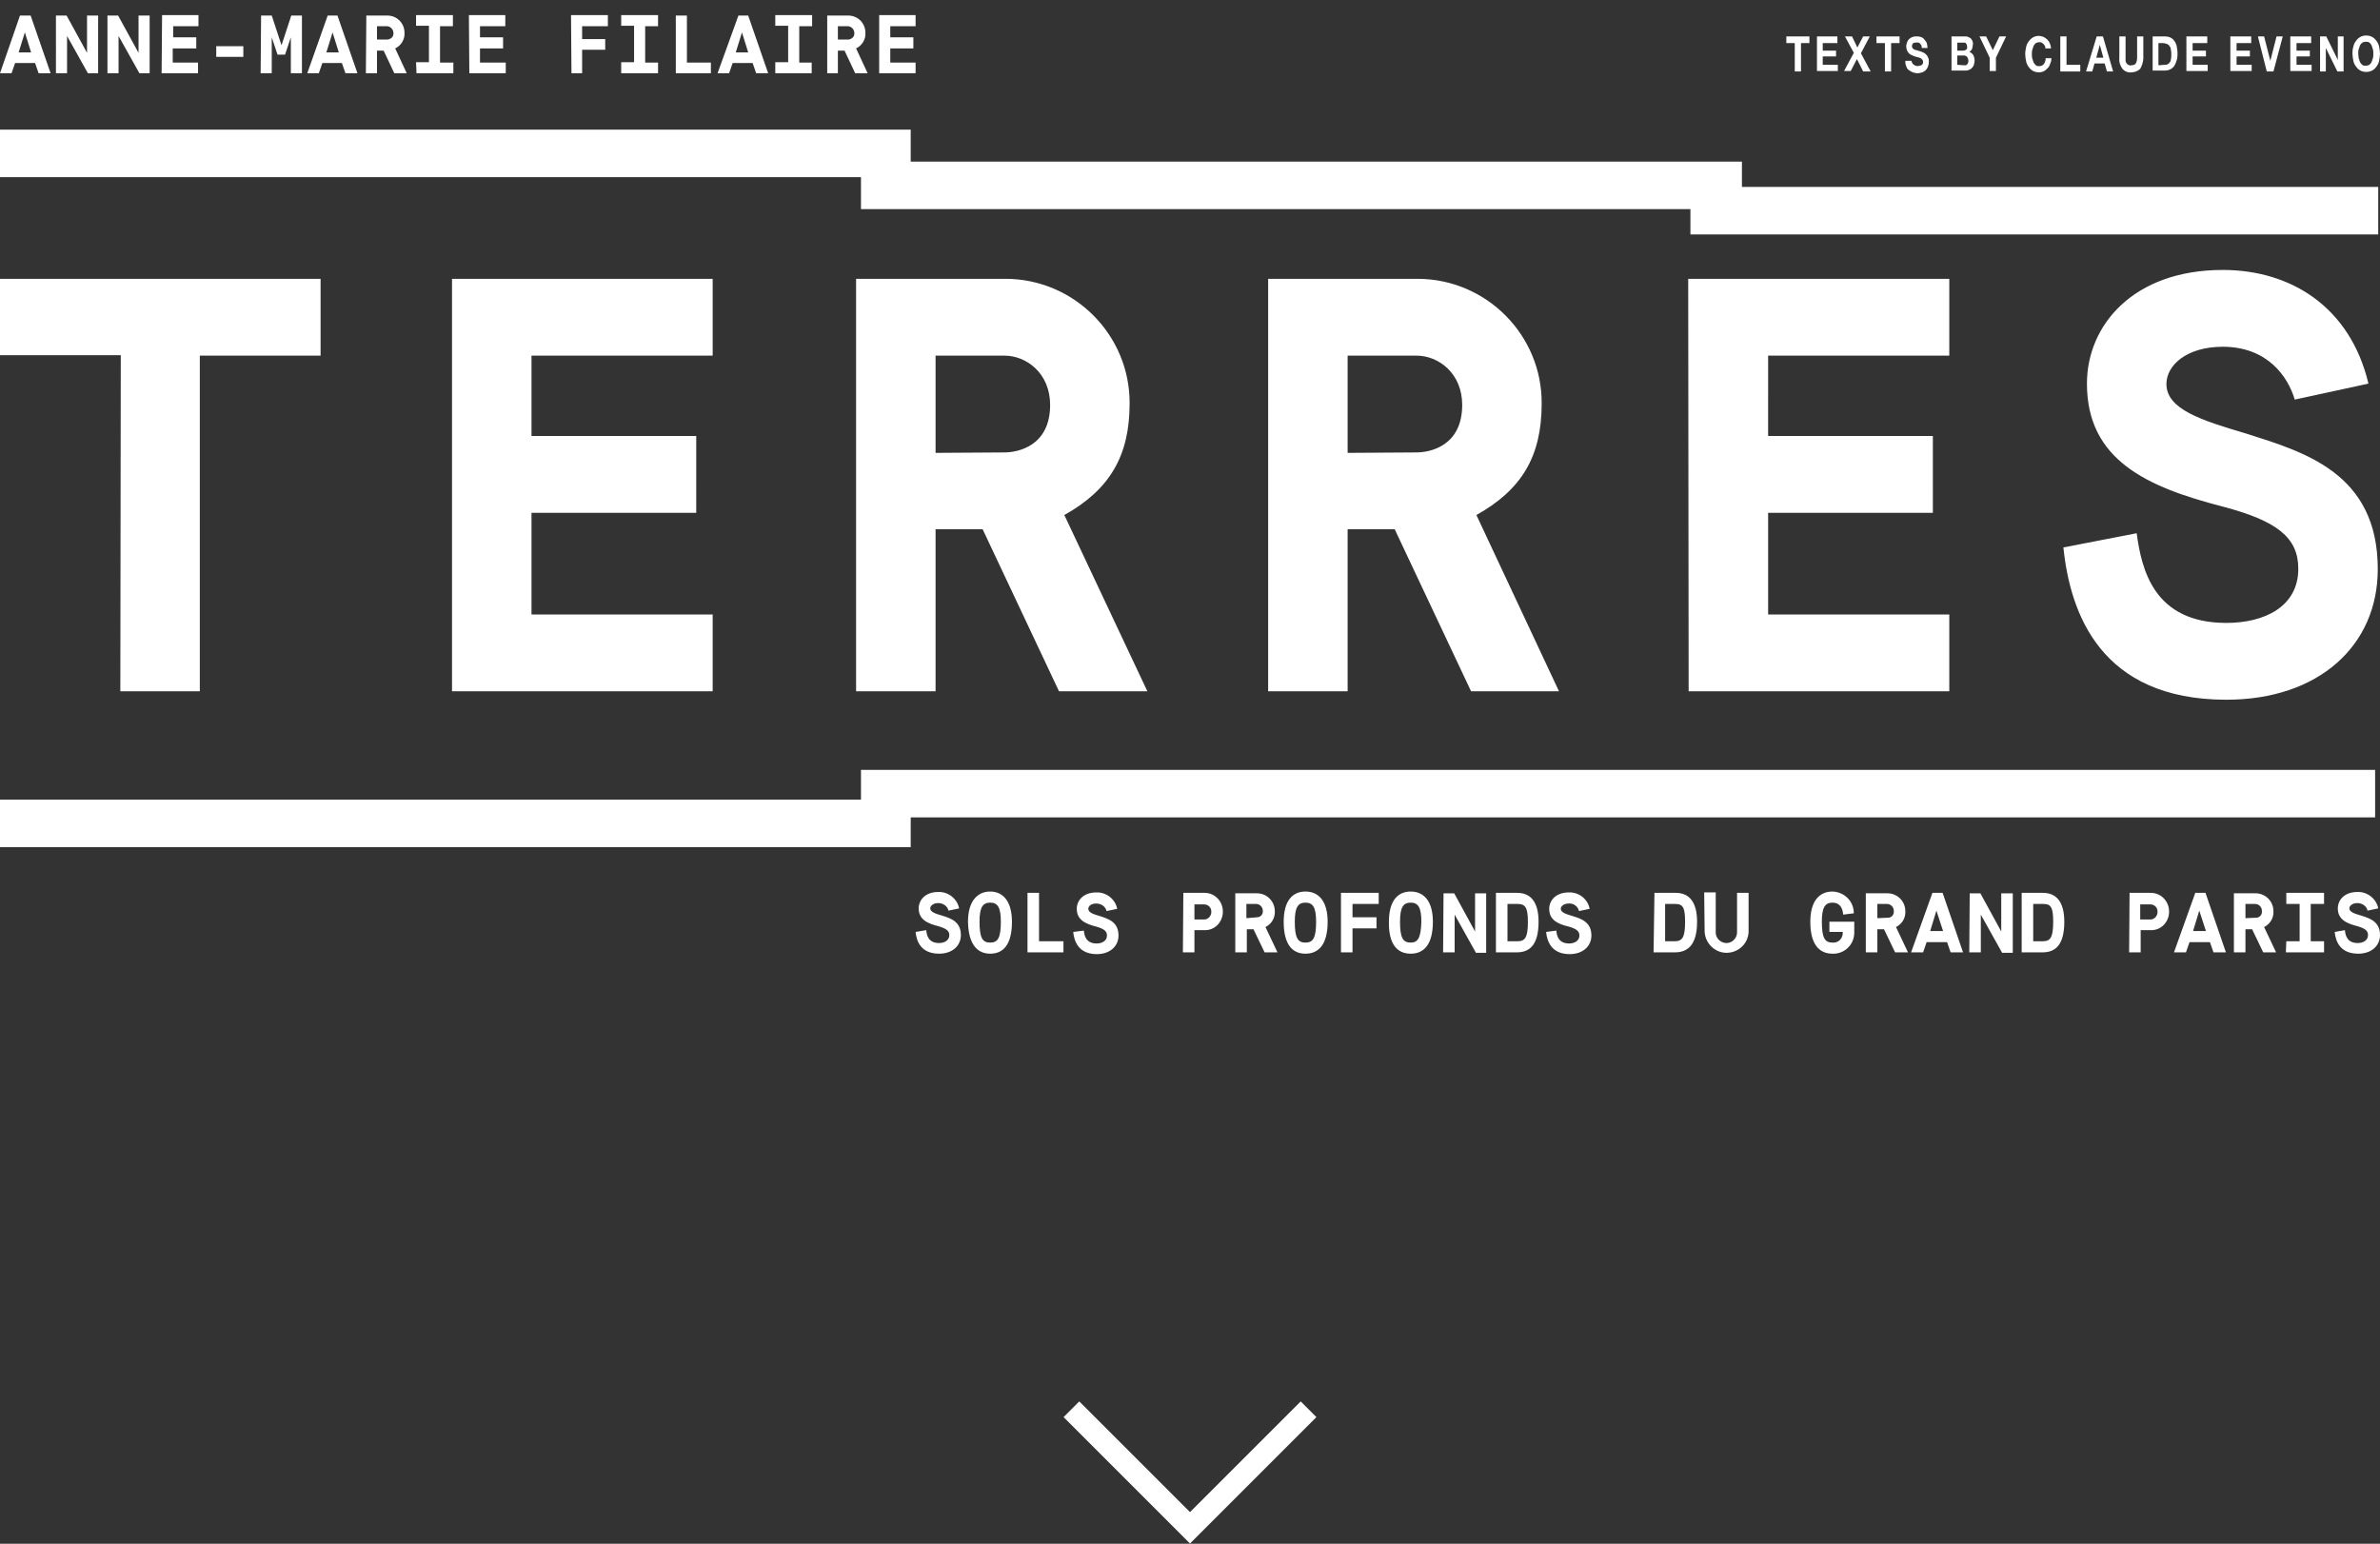
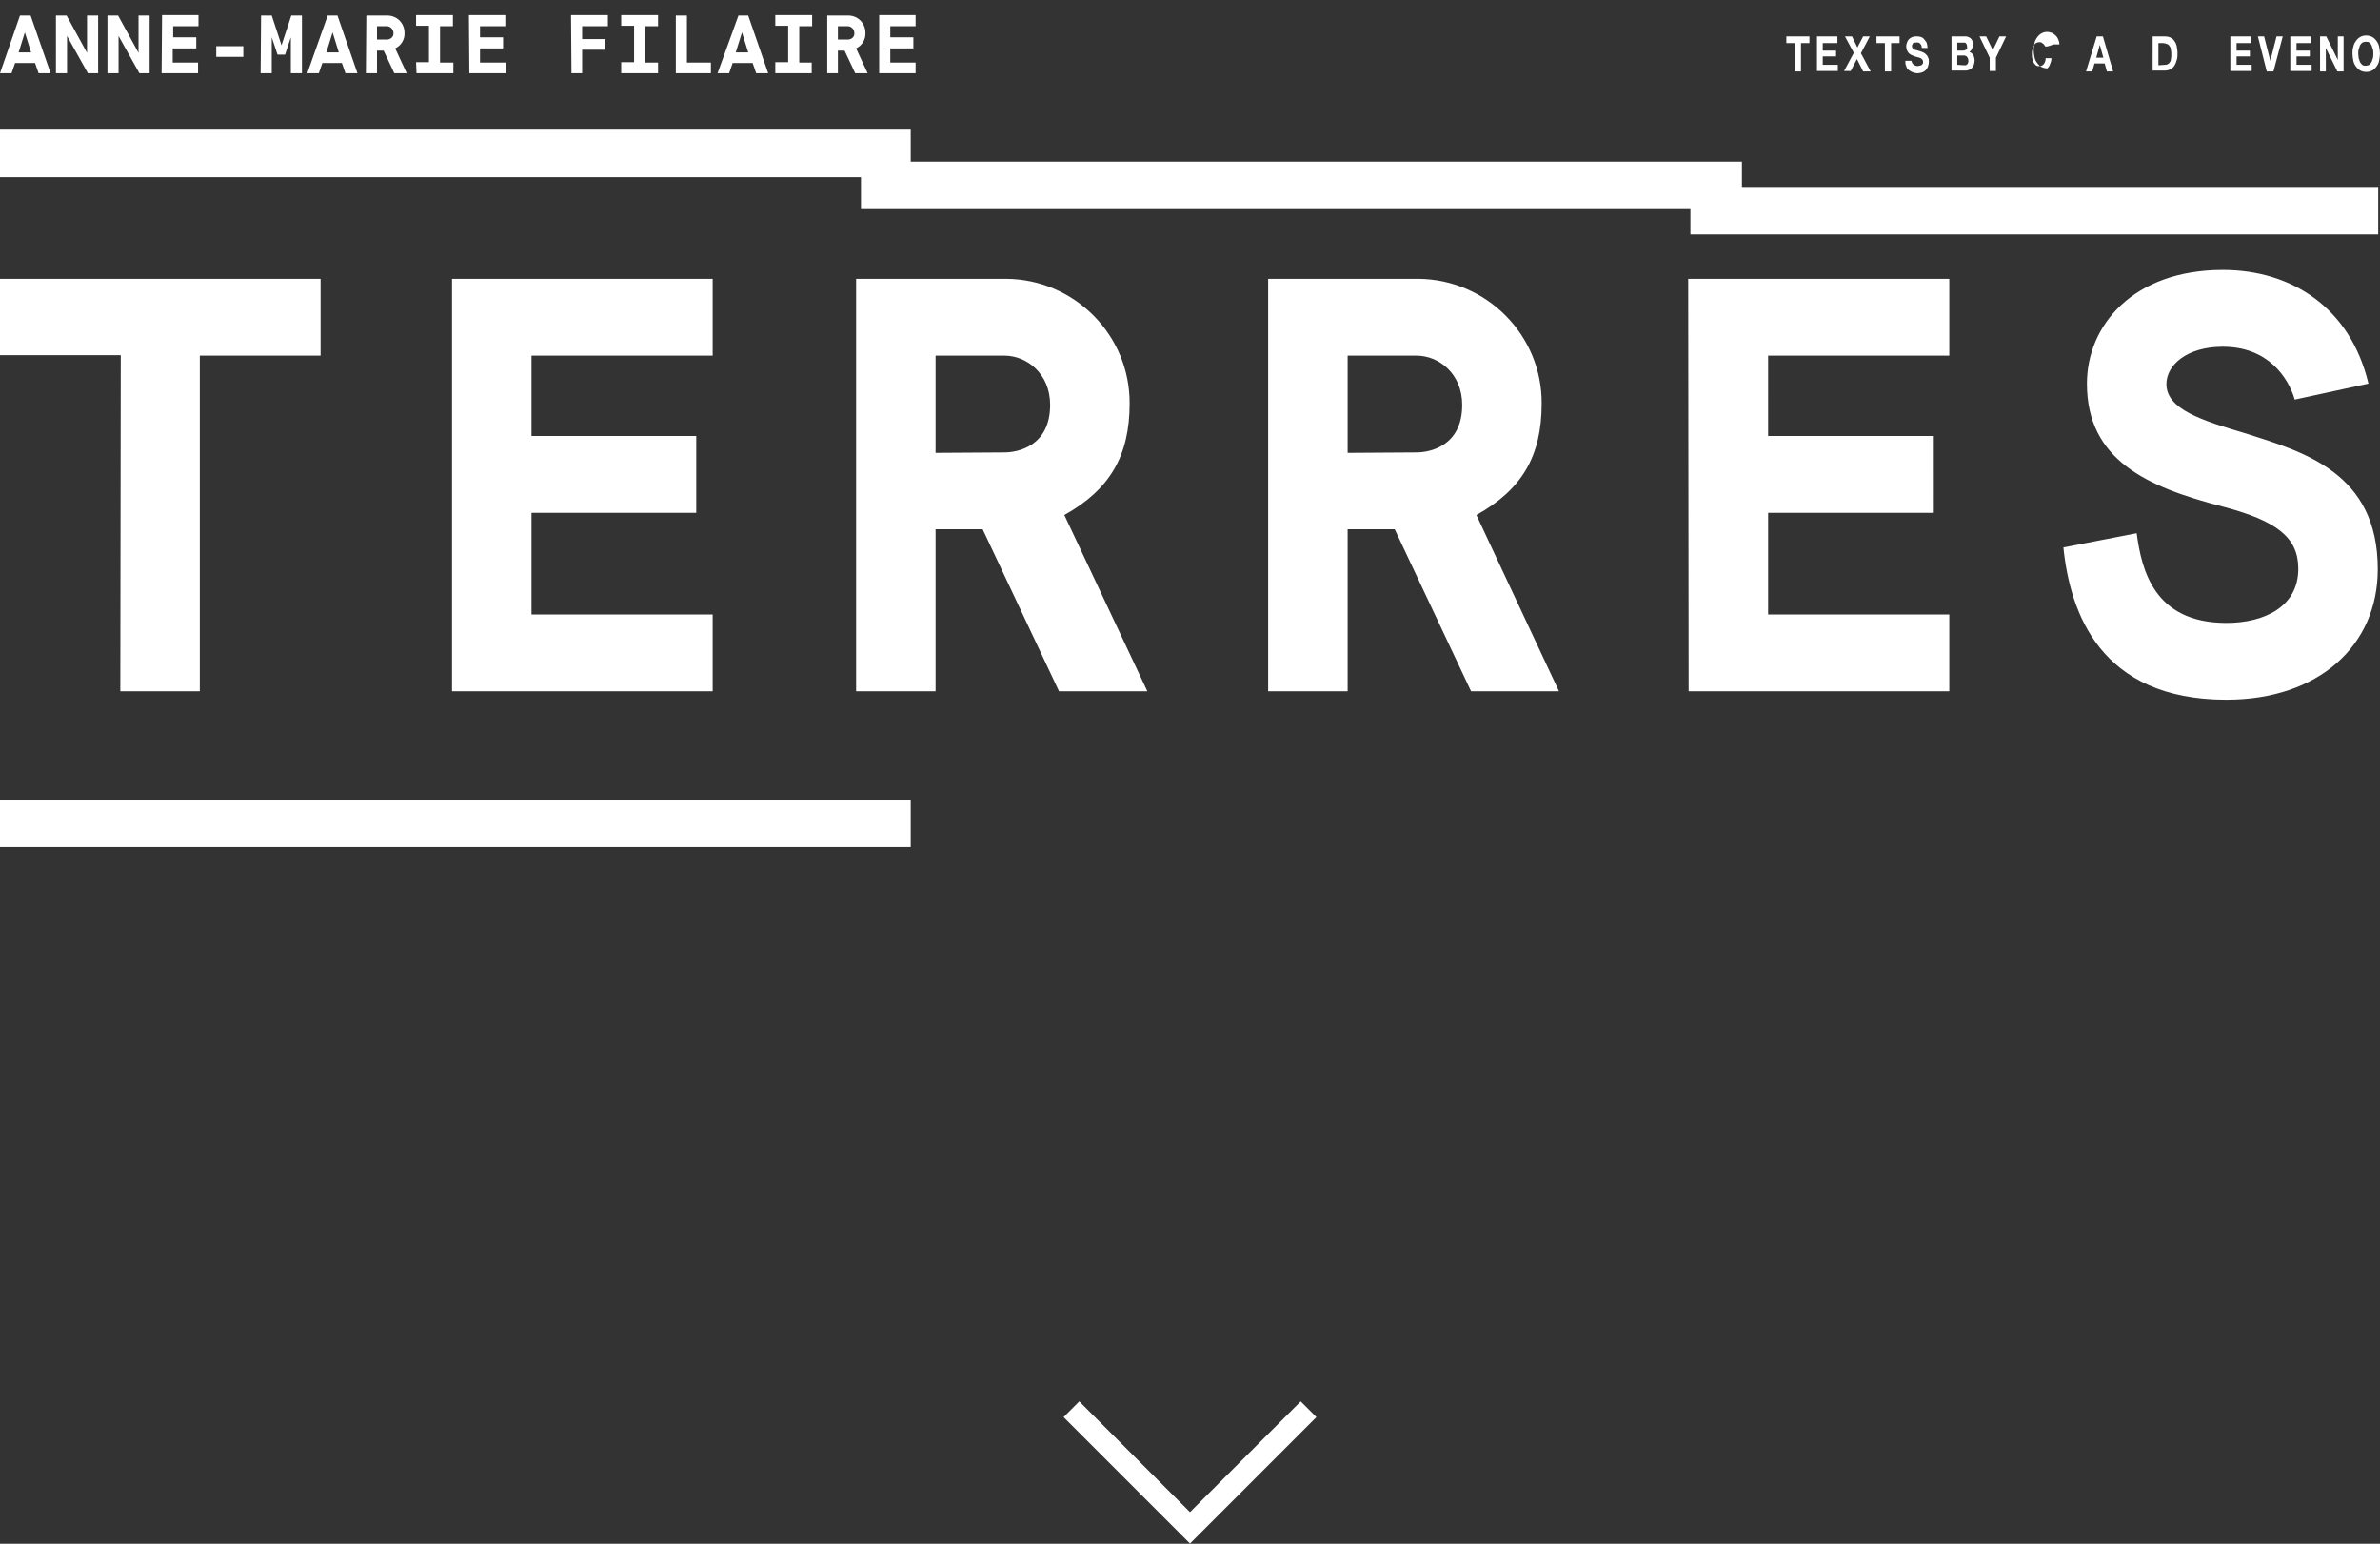
<svg xmlns="http://www.w3.org/2000/svg" version="1.1" id="Calque_1" x="0px" y="0px" viewBox="0 0 536 347.7" style="enable-background:new 0 0 536 347.7;" xml:space="preserve">
  <rect x="0" y="0" width="536" height="347.7" fill="#333333" stroke="none" />
  <style type="text/css">
	.st0{fill:none;stroke:#FFFFFF;stroke-width:5;}
	.st1{fill:#FFFFFF;}
</style>
  <g id="Groupe_9" transform="translate(-415 -348.99)">
    <path id="Tracé_7" class="st0" d="M656.3,666.4l26.7,26.7l26.7-26.7" />
  </g>
  <g id="a4223362-8d53-46c2-9a31-b7462374ae82">
    <g id="ab489e10-b32e-4ef9-b360-a766db2e07c3">
      <g id="a4ca294e-3c9e-4b3f-bbad-3f8409a8c9c8">
        <path id="bcf76838-4767-4eef-9367-3125747dacb4" class="st1" d="M198,16.5h8.2v-2.4h-5.7v-3.2h5.2V8.4h-5.2V5.9h5.7V3.4h-8.2     L198,16.5z M188.7,8.9V5.9h2.2c0.8,0,1.5,0.7,1.5,1.5v0c0.1,0.8-0.5,1.4-1.3,1.5L188.7,8.9L188.7,8.9z M186.2,16.5h2.5v-5.1h1.5     l2.4,5.1h2.8l-2.6-5.6c1.3-0.6,2.2-2,2.1-3.5c0-2.2-1.7-3.9-3.9-3.9c0,0,0,0,0,0h-4.7V16.5z M174.5,16.5h8.3v-2.4H180V5.9h2.9     V3.4h-8.3v2.4h2.9v8.2h-2.9V16.5z M165.7,11.8l1.4-4.5l1.4,4.5H165.7z M161.6,16.5h2.6l0.8-2.3h4.5l0.8,2.3h2.7l-4.5-13h-2.2     L161.6,16.5z M152.2,16.5h7.9v-2.4h-5.4V3.5h-2.5L152.2,16.5z M139.9,16.5h8.3v-2.4h-2.9V5.9h2.9V3.4h-8.3v2.4h2.9v8.2h-2.9V16.5     z M128.7,16.5h2.4v-5.3h5.2V8.8h-5.2V5.9h5.8V3.4h-8.3L128.7,16.5z M105.7,16.5h8.2v-2.4h-5.8v-3.2h5.2V8.4h-5.2V5.9h5.7V3.4     h-8.2L105.7,16.5z M93.8,16.5h8.3v-2.4h-3V5.9h2.9V3.4h-8.3v2.4h2.9v8.2h-2.9L93.8,16.5z M84.9,8.9V5.9h2.2     c0.8,0,1.5,0.7,1.5,1.5c0,0,0,0,0,0c0.1,0.8-0.5,1.4-1.3,1.5c0,0,0,0,0,0L84.9,8.9L84.9,8.9z M82.4,16.5h2.5v-5.1h1.5l2.4,5.1     h2.8L89,10.9c1.3-0.6,2.2-2,2.1-3.5c0-2.2-1.7-3.9-3.9-3.9c0,0,0,0,0,0h-4.7L82.4,16.5z M73.5,11.8l1.4-4.5l1.4,4.5H73.5z      M69.2,16.5h2.6l0.8-2.3H77l0.8,2.3h2.7l-4.5-13h-2.2L69.2,16.5z M58.7,16.5h2.5V8.4l1.3,3.9h1.7l1.3-3.9v8.1H68v-13h-2.4     l-2.2,6.7l-2.2-6.7h-2.4L58.7,16.5z M48.7,12.8h6.1v-2.4h-6.1V12.8z M36.4,16.5h8.2v-2.4h-5.7v-3.2h5.3V8.4H39V5.9h5.7V3.4h-8.2     L36.4,16.5z M24.2,16.5h2.5V8.1l4.7,8.4h2.3v-13h-2.5v8.4l-4.6-8.4h-2.4L24.2,16.5z M12.6,16.5h2.5V8.1l4.7,8.4h2.3v-13h-2.5v8.4     L15,3.5h-2.4L12.6,16.5z M4.2,11.8l1.4-4.5L7,11.8H4.2z M0,16.5h2.6l0.8-2.3h4.5l0.8,2.3h2.7l-4.5-13H4.5L0,16.5z" />
-         <path id="bb58b85e-896a-4301-aeb6-98d5a5578901" class="st1" d="M525.8,209.9c0.2,2.1,1.2,4.9,5.3,4.9c3,0,4.9-1.8,4.9-4.2     c0-3.1-2.4-3.8-4.3-4.4c-1.4-0.4-2.6-0.8-2.6-1.6c0-0.6,0.7-1.2,1.8-1.2c1.1,0,2.1,0.7,2.3,1.7l2.4-0.5c-0.4-2.2-2.5-3.8-4.7-3.7     c-2.9,0-4.4,1.8-4.4,3.7c0,2.5,2,3.4,4.4,4c1.7,0.5,2.4,1,2.4,2c0,1.2-1.1,1.8-2.3,1.8c-2.4,0-2.8-1.7-2.9-2.9L525.8,209.9z      M514.8,214.5h8.6V212h-3v-8.4h3v-2.5h-8.5v2.5h3v8.4h-3L514.8,214.5z M505.7,206.8v-3.2h2.2c0.8,0,1.5,0.7,1.5,1.5c0,0,0,0,0,0     v0.1c0.1,0.8-0.5,1.5-1.3,1.5L505.7,206.8L505.7,206.8z M503.1,214.5h2.6v-5.2h1.5l2.5,5.2h2.9l-2.7-5.7c1.4-0.7,2.2-2.1,2.1-3.6     c0-2.2-1.8-4-4-4h-4.9V214.5z M493.9,209.7l1.4-4.6l1.5,4.6H493.9z M489.6,214.5h2.7l0.8-2.3h4.6l0.8,2.3h2.8l-4.6-13.4h-2.3     L489.6,214.5z M482,207.1v-3.4h2.3c0.9,0,1.6,0.7,1.6,1.6v0c0,0,0,0.1,0,0.1c0,0.9-0.7,1.7-1.6,1.7c0,0,0,0,0,0L482,207.1     L482,207.1z M479.5,214.5h2.6v-5h2.2c2.3,0.1,4.1-1.7,4.2-4c0,0,0,0,0,0v-0.2c0-2.3-1.8-4.2-4.1-4.2c0,0,0,0,0,0h-4.8     L479.5,214.5z M455.3,214.5h4.7c3,0,4.9-1.8,4.9-6.9c0-4.6-1.9-6.5-4.8-6.5h-4.8V214.5z M457.9,212v-8.4h2.3c1.7,0,2.2,0.8,2.2,4     c0,3.7-0.7,4.4-2.4,4.4L457.9,212z M443.5,214.5h2.6V206l4.8,8.6h2.4v-13.4h-2.6v8.6l-4.7-8.6h-2.4L443.5,214.5z M434.7,209.7     l1.4-4.6l1.5,4.6L434.7,209.7z M430.4,214.5h2.7l0.8-2.3h4.6l0.8,2.3h2.8l-4.6-13.4h-2.3L430.4,214.5z M422.8,206.8v-3.2h2.2     c0.8,0,1.5,0.7,1.5,1.5c0,0,0,0,0,0v0.1c0.1,0.8-0.5,1.5-1.3,1.5c0,0,0,0,0,0L422.8,206.8L422.8,206.8z M420.2,214.5h2.6v-5.2     h1.5l2.5,5.2h2.9l-2.7-5.7c1.4-0.7,2.2-2.1,2.1-3.6c0-2.2-1.8-4-4-4h-4.9V214.5z M412,209.9h3c0.1,1.2-0.7,2.3-1.9,2.4     c0,0,0,0,0,0c-0.1,0-0.3,0-0.4,0c-1.7,0-2.4-1-2.4-4.7c0-3.2,0.7-4.3,2.4-4.3s2.3,1.3,2.4,2.7l2.4-0.3c0-2.7-2.1-4.8-4.8-4.9     c-3,0-5,2.2-5,6.8c0,5.1,2,7.2,5,7.2c2.6,0.1,4.8-1.9,4.9-4.6c0,0,0,0,0,0c0-0.1,0-0.3,0-0.4v-2.2H412L412,209.9z M383.9,209.8     c0.1,2.7,2.4,4.9,5.1,4.8c2.6-0.1,4.7-2.1,4.8-4.7v-8.8h-2.6v8.7c0.1,1.3-0.9,2.5-2.2,2.6c-1.3,0.1-2.5-0.9-2.6-2.2     c0-0.1,0-0.2,0-0.3v-8.9h-2.6L383.9,209.8z M372.4,214.5h4.8c3,0,5-1.8,5-6.9c0-4.6-1.9-6.5-4.8-6.5h-4.8L372.4,214.5z M375,212     v-8.4h2.3c1.7,0,2.2,0.8,2.2,4c0,3.7-0.7,4.4-2.4,4.4L375,212z M348.2,209.9c0.2,2.1,1.2,5,5.3,5c3,0,4.9-1.8,4.9-4.2     c0-3.1-2.4-3.8-4.3-4.4c-1.4-0.4-2.6-0.8-2.6-1.6c0-0.6,0.7-1.2,1.8-1.2c1.1-0.1,2.1,0.7,2.3,1.7l2.4-0.5     c-0.4-2.2-2.4-3.8-4.7-3.7c-2.9,0-4.4,1.8-4.4,3.7c0,2.5,1.9,3.4,4.4,4c1.7,0.5,2.4,1,2.4,2c0,1.2-1.1,1.8-2.3,1.8     c-2.4,0-2.8-1.7-2.9-2.9L348.2,209.9z M336.9,214.5h4.7c3,0,4.9-1.8,4.9-6.9c0-4.6-1.9-6.5-4.8-6.5h-4.8V214.5z M339.5,212v-8.4     h2.3c1.7,0,2.3,0.8,2.3,4c0,3.7-0.7,4.4-2.4,4.4L339.5,212z M325,214.5h2.6V206l4.8,8.6h2.3v-13.4h-2.5v8.6l-4.7-8.6h-2.4     L325,214.5z M317.7,214.8c3,0,5-2.1,5-7.2c0-4.6-2-6.8-5-6.8s-4.9,2.2-4.9,6.8C312.7,212.7,314.7,214.8,317.7,214.8 M317.7,212.3     c-1.7,0-2.4-1-2.4-4.7c0-3.2,0.7-4.3,2.4-4.3s2.4,1.1,2.4,4.3C320,211.3,319.3,212.3,317.7,212.3 M302,214.5h2.6v-5.4h5.4v-2.5     h-5.4v-3h5.9v-2.5H302L302,214.5z M294,214.8c3,0,5-2.1,5-7.2c0-4.6-2-6.8-5-6.8s-4.9,2.2-4.9,6.8     C289.1,212.8,291.1,214.8,294,214.8 M294,212.3c-1.7,0-2.4-1-2.4-4.7c0-3.2,0.7-4.3,2.4-4.3s2.4,1.1,2.4,4.3     C296.4,211.3,295.7,212.3,294,212.3 M280.7,206.8v-3.2h2.2c0.8,0,1.5,0.7,1.5,1.5c0,0,0,0,0,0l0,0c0.1,0.8-0.5,1.5-1.3,1.5     L280.7,206.8L280.7,206.8z M278.2,214.5h2.6v-5.2h1.5l2.5,5.2h2.9l-2.7-5.7c1.4-0.7,2.2-2.1,2.1-3.6c0-2.2-1.8-4-4-4h-4.9V214.5z      M269,207.1v-3.4h2.2c0.9,0,1.6,0.7,1.6,1.6v0c0,0,0,0.1,0,0.1c0,0.9-0.7,1.7-1.6,1.7c0,0,0,0,0,0L269,207.1L269,207.1z      M266.4,214.5h2.6v-5h2.2c2.3,0.1,4.1-1.7,4.2-4c0,0,0,0,0,0v-0.2c0-2.3-1.8-4.2-4.1-4.2c0,0,0,0,0,0h-4.8L266.4,214.5z      M241.7,209.9c0.2,2.1,1.2,5,5.3,5c3,0,4.9-1.8,4.9-4.2c0-3.1-2.4-3.8-4.3-4.4c-1.4-0.4-2.5-0.8-2.5-1.6c0-0.6,0.6-1.2,1.8-1.2     c1.1,0,2.1,0.7,2.3,1.7l2.4-0.5c-0.4-2.2-2.5-3.8-4.7-3.7c-2.9,0-4.4,1.8-4.4,3.7c0,2.5,2,3.4,4.4,4c1.7,0.5,2.4,1,2.4,2     c0,1.2-1.1,1.8-2.3,1.8c-2.4,0-2.8-1.7-2.9-2.9L241.7,209.9z M231.4,214.5h8.1V212H234v-10.9h-2.6L231.4,214.5z M223,214.8     c3,0,4.9-2.1,4.9-7.2c0-4.6-2-6.8-4.9-6.8s-5,2.2-5,6.8C218.1,212.7,220.1,214.8,223,214.8 M223,212.3c-1.7,0-2.4-1-2.4-4.7     c0-3.2,0.7-4.3,2.4-4.3s2.4,1.1,2.4,4.3C225.4,211.3,224.7,212.3,223,212.3 M206.2,209.9c0.2,2.1,1.2,4.9,5.3,4.9     c3,0,4.9-1.8,4.9-4.2c0-3.1-2.4-3.8-4.3-4.4c-1.4-0.4-2.6-0.8-2.6-1.6c0-0.6,0.7-1.2,1.8-1.2c1.1,0,2.1,0.7,2.3,1.7l2.4-0.5     c-0.4-2.2-2.5-3.8-4.7-3.7c-2.9,0-4.4,1.8-4.4,3.7c0,2.5,2,3.4,4.4,4c1.7,0.5,2.5,1,2.5,2c0,1.2-1.1,1.8-2.3,1.8     c-2.4,0-2.8-1.7-2.9-2.9L206.2,209.9z" />
        <path id="b00cf99b-6c85-4b02-b0e2-23380165d261" class="st1" d="M464.7,123.3c1.5,14.7,8.3,34.3,36.7,34.3     c20.8,0,34.1-12.2,34.1-29.4c0-21.7-16.6-26.4-29.8-30.6c-9.8-2.9-17.8-5.4-17.8-11.1c0-4.2,4.5-8.4,12.7-8.4     c10.1,0,14.7,6.8,16.2,11.9l16.6-3.6c-4.1-17.2-17.4-25.6-32.8-25.6c-20.2,0-30.6,12.5-30.6,25.6c0,17.2,13.5,23.3,30.6,27.7     c12.1,3.2,17,6.9,17,14c0,8.6-7.7,12.2-16.2,12.2c-16.4,0-19.1-12.1-20.2-20.2L464.7,123.3z M380.3,155.7H439v-17.3h-40.8v-22.9     h37.1V98.2h-37.1V80.1H439V62.8h-58.8L380.3,155.7z M303.5,102V80.1H319c5,0,10.3,4,10.3,11.1c0,9.3-7.3,10.7-10.3,10.7     L303.5,102z M285.6,155.7h17.9v-36.5h10.6l17.2,36.5h19.8L332.5,116c10.2-5.7,14.7-13.2,14.7-25.1c0.1-15.4-12.4-28-27.8-28.1     h-33.8L285.6,155.7z M210.7,102V80.1h15.5c5,0,10.3,4,10.3,11.1c0,9.3-7.3,10.7-10.3,10.7L210.7,102z M192.8,155.7h17.9v-36.5     h10.6l17.2,36.5h19.9L239.7,116c10.2-5.7,14.7-13.3,14.7-25.1c0.1-15.4-12.4-28-27.8-28.1h-33.8L192.8,155.7z M101.8,155.7h58.7     v-17.3h-40.8v-22.9h37.1V98.2h-37.1V80.1h40.8V62.8h-58.7L101.8,155.7z M27.1,155.7H45V80.1h27.2V62.8H0v17.2h27.2L27.1,155.7z" />
      </g>
    </g>
    <rect id="a3e05b9b-91a9-4f9e-ab79-9e87aaed4bba" x="0" y="29.2" class="st1" width="205.1" height="10.7" />
    <rect id="aeba2701-6e2c-478e-b973-b65e28f79f5b" x="0" y="180.1" class="st1" width="205.1" height="10.7" />
    <rect id="a5433fe1-7379-483b-8029-df5ac0baa6ad" x="193.9" y="36.4" class="st1" width="198.4" height="10.7" />
-     <rect id="bd3421f6-2fa7-4ecd-bb6c-33b575a72ff4" x="193.9" y="173.4" class="st1" width="341" height="10.7" />
    <rect id="aa2ceccf-502a-4a19-81e6-cc5a77c20a34" x="380.7" y="42.1" class="st1" width="154.9" height="10.7" />
  </g>
  <path class="st1" d="M402.3,9.7V8.2h5.2v1.5h-1.9v6.4h-1.4V9.7H402.3z" />
  <path class="st1" d="M413.8,8.2v1.5h-3.3v1.7h3v1.3h-3v1.9h3.4V16h-4.7V8.2L413.8,8.2z" />
  <path class="st1" d="M415.5,8.2h1.6l1.2,2.5l1.3-2.5h1.5l-2,3.8l2.2,4.1h-1.7l-1.4-2.8l-1.4,2.7h-1.5l2.2-4.1L415.5,8.2z" />
  <path class="st1" d="M422.6,9.7V8.2h5.2v1.5h-1.9v6.4h-1.4V9.7H422.6z" />
  <path class="st1" d="M430.6,14.1c0.1,0.2,0.2,0.3,0.3,0.4c0.1,0.1,0.3,0.2,0.5,0.3c0.3,0.1,0.6,0.1,0.9,0c0.1,0,0.3-0.1,0.4-0.1  c0.1-0.1,0.2-0.2,0.3-0.3c0.1-0.1,0.1-0.3,0.1-0.5c0-0.2-0.1-0.4-0.2-0.5c-0.1-0.1-0.3-0.3-0.4-0.3c-0.2-0.1-0.4-0.2-0.6-0.2  c-0.2-0.1-0.5-0.1-0.7-0.2c-0.2-0.1-0.5-0.2-0.7-0.3c-0.2-0.1-0.4-0.2-0.6-0.4c-0.2-0.2-0.3-0.4-0.4-0.6c-0.1-0.3-0.2-0.6-0.2-0.9  c0-0.4,0.1-0.7,0.2-1c0.2-0.6,0.7-1,1.3-1.2c0.3-0.1,0.6-0.1,0.8-0.1c0.3,0,0.6,0,0.9,0.1c0.3,0.1,0.6,0.2,0.8,0.5  c0.2,0.2,0.4,0.5,0.6,0.8c0.1,0.4,0.2,0.8,0.2,1.2h-1.3c0-0.2,0-0.4-0.1-0.6c-0.1-0.1-0.2-0.3-0.3-0.4c-0.1-0.1-0.2-0.2-0.4-0.2  c-0.2,0-0.3-0.1-0.5,0c-0.1,0-0.2,0-0.3,0c-0.1,0-0.2,0.1-0.3,0.1c-0.1,0.1-0.2,0.2-0.2,0.3c-0.1,0.1-0.1,0.3-0.1,0.4  c0,0.1,0,0.3,0.1,0.4c0.1,0.1,0.2,0.2,0.3,0.3c0.2,0.1,0.4,0.2,0.6,0.2l1,0.3l0.5,0.2c0.2,0.1,0.4,0.2,0.6,0.4  c0.2,0.2,0.4,0.4,0.5,0.7c0.2,0.3,0.2,0.7,0.2,1.1c0,0.3-0.1,0.7-0.2,1c-0.1,0.3-0.3,0.6-0.5,0.8c-0.2,0.2-0.5,0.4-0.8,0.5  c-0.4,0.1-0.7,0.2-1.1,0.2c-0.3,0-0.7-0.1-1-0.2c-0.3-0.1-0.6-0.3-0.9-0.5c-0.3-0.2-0.5-0.5-0.6-0.9c-0.2-0.4-0.2-0.8-0.2-1.2h1.3  C430.5,13.6,430.5,13.9,430.6,14.1z" />
  <path class="st1" d="M442.4,8.2c0.3,0,0.6,0,0.8,0.1c0.2,0.1,0.4,0.2,0.6,0.3c0.2,0.2,0.3,0.4,0.4,0.6c0.1,0.3,0.2,0.6,0.1,0.9  c0,0.3-0.1,0.7-0.2,1c-0.2,0.3-0.4,0.5-0.6,0.6c0.4,0.1,0.7,0.4,0.9,0.7c0.2,0.4,0.3,0.8,0.3,1.3c0,0.3-0.1,0.7-0.2,1  c-0.1,0.3-0.3,0.5-0.5,0.7c-0.2,0.2-0.5,0.3-0.7,0.4c-0.3,0.1-0.5,0.1-0.8,0.1h-3V8.2L442.4,8.2z M442.2,11.4c0.2,0,0.4-0.1,0.6-0.2  c0.2-0.2,0.3-0.4,0.2-0.7c0-0.2,0-0.3-0.1-0.5c-0.1-0.1-0.1-0.2-0.2-0.3c-0.1-0.1-0.2-0.1-0.3-0.1c-0.1,0-0.2,0-0.3,0h-1.3v1.8  L442.2,11.4z M442.3,14.7c0.1,0,0.3,0,0.4,0c0.1,0,0.2-0.1,0.3-0.2c0.1-0.1,0.2-0.2,0.2-0.3c0.1-0.2,0.1-0.3,0.1-0.5  c0-0.3-0.1-0.6-0.3-0.9c-0.2-0.2-0.5-0.3-0.7-0.3h-1.5v2.1L442.3,14.7z" />
  <path class="st1" d="M445.8,8.2h1.5l1.5,3.1l1.5-3.1h1.5l-2.3,4.8v3h-1.4V13L445.8,8.2z" />
-   <path class="st1" d="M460.5,10.3c-0.1-0.2-0.2-0.3-0.3-0.4c-0.1-0.1-0.3-0.2-0.4-0.3c-0.2-0.1-0.3-0.1-0.5-0.1  c-0.3,0-0.6,0.1-0.8,0.2c-0.2,0.2-0.4,0.4-0.5,0.6c-0.1,0.3-0.2,0.6-0.3,0.9c-0.1,0.3-0.1,0.7-0.1,1c0,0.3,0,0.7,0.1,1  c0.1,0.3,0.2,0.6,0.3,0.9c0.1,0.2,0.3,0.4,0.5,0.6c0.2,0.2,0.5,0.2,0.8,0.2c0.4,0,0.8-0.2,1-0.5c0.3-0.4,0.4-0.8,0.4-1.3h1.3  c0,0.5-0.1,0.9-0.3,1.3c-0.1,0.4-0.3,0.7-0.6,1c-0.5,0.6-1.2,0.9-1.9,0.9c-0.4,0-0.9-0.1-1.3-0.3c-0.4-0.2-0.7-0.5-1-0.9  c-0.3-0.4-0.5-0.8-0.6-1.3c-0.1-0.5-0.2-1.1-0.2-1.6c0-0.6,0.1-1.1,0.2-1.6c0.1-0.5,0.3-0.9,0.6-1.3c0.3-0.4,0.6-0.7,1-0.9  c0.7-0.4,1.5-0.4,2.3-0.1c0.6,0.3,1.2,0.8,1.4,1.4c0.2,0.4,0.3,0.8,0.3,1.2h-1.3C460.7,10.7,460.6,10.5,460.5,10.3z" />
-   <path class="st1" d="M465.4,8.2v6.4h3.1v1.5H464V8.2H465.4z" />
+   <path class="st1" d="M460.5,10.3c-0.1-0.2-0.2-0.3-0.3-0.4c-0.1-0.1-0.3-0.2-0.4-0.3c-0.2-0.1-0.3-0.1-0.5-0.1  c-0.3,0-0.6,0.1-0.8,0.2c-0.2,0.2-0.4,0.4-0.5,0.6c-0.1,0.3-0.2,0.6-0.3,0.9c-0.1,0.3-0.1,0.7-0.1,1c0,0.3,0,0.7,0.1,1  c0.1,0.3,0.2,0.6,0.3,0.9c0.1,0.2,0.3,0.4,0.5,0.6c0.2,0.2,0.5,0.2,0.8,0.2c0.4,0,0.8-0.2,1-0.5c0.3-0.4,0.4-0.8,0.4-1.3h1.3  c0,0.5-0.1,0.9-0.3,1.3c-0.1,0.4-0.3,0.7-0.6,1c-0.4,0-0.9-0.1-1.3-0.3c-0.4-0.2-0.7-0.5-1-0.9  c-0.3-0.4-0.5-0.8-0.6-1.3c-0.1-0.5-0.2-1.1-0.2-1.6c0-0.6,0.1-1.1,0.2-1.6c0.1-0.5,0.3-0.9,0.6-1.3c0.3-0.4,0.6-0.7,1-0.9  c0.7-0.4,1.5-0.4,2.3-0.1c0.6,0.3,1.2,0.8,1.4,1.4c0.2,0.4,0.3,0.8,0.3,1.2h-1.3C460.7,10.7,460.6,10.5,460.5,10.3z" />
  <path class="st1" d="M473.6,8.2l2.3,7.9h-1.4l-0.5-1.8h-2.3l-0.5,1.8h-1.4l2.4-7.9H473.6z M473.7,13l-0.8-2.9l0,0l-0.8,2.9H473.7z" />
-   <path class="st1" d="M482,15.5c-0.5,0.5-1.3,0.8-2,0.8c-0.7,0.1-1.5-0.2-2-0.8c-0.5-0.7-0.8-1.5-0.7-2.4V8.2h1.4v4.9  c0,0.2,0,0.4,0,0.6c0,0.2,0.1,0.4,0.2,0.5c0.1,0.2,0.2,0.3,0.4,0.4c0.2,0.1,0.4,0.2,0.7,0.1c0.4,0,0.8-0.1,1-0.4  c0.2-0.4,0.3-0.8,0.3-1.3V8.2h1.4v4.9C482.7,13.9,482.4,14.8,482,15.5z" />
  <path class="st1" d="M487.6,8.2c0.4,0,0.8,0.1,1.1,0.2c0.4,0.2,0.7,0.4,0.9,0.7c0.3,0.4,0.5,0.8,0.6,1.2c0.1,0.6,0.2,1.1,0.2,1.7  c0,0.5,0,1.1-0.2,1.6c-0.1,0.4-0.3,0.9-0.5,1.2c-0.2,0.3-0.5,0.6-0.9,0.8c-0.4,0.2-0.8,0.3-1.3,0.3h-2.7V8.2H487.6z M487.5,14.6  c0.2,0,0.4,0,0.6-0.1c0.2-0.1,0.4-0.2,0.5-0.4c0.2-0.2,0.3-0.5,0.3-0.7c0.1-0.4,0.1-0.7,0.1-1.1c0-0.4,0-0.7-0.1-1.1  c0-0.3-0.1-0.6-0.3-0.8c-0.1-0.2-0.3-0.4-0.6-0.5c-0.3-0.1-0.6-0.2-0.9-0.2h-1v5L487.5,14.6z" />
-   <path class="st1" d="M497.1,8.2v1.5h-3.3v1.7h3v1.3h-3v1.9h3.4V16h-4.8V8.2L497.1,8.2z" />
  <path class="st1" d="M507,8.2v1.5h-3.3v1.7h3v1.3h-3v1.9h3.4V16h-4.8V8.2L507,8.2z" />
  <path class="st1" d="M510.5,16.1l-2-7.9h1.4l1.4,5.5l0,0l1.4-5.5h1.4l-2.1,7.9H510.5z" />
  <path class="st1" d="M520.5,8.2v1.5h-3.3v1.7h3v1.3h-3v1.9h3.4V16h-4.8V8.2L520.5,8.2z" />
  <path class="st1" d="M523.9,8.2l2.6,5.3l0,0V8.2h1.3v7.9h-1.4l-2.6-5.3l0,0v5.3h-1.3V8.2H523.9z" />
  <path class="st1" d="M530,10.5c0.1-0.5,0.3-0.9,0.6-1.3c0.3-0.4,0.6-0.7,1-0.9c0.4-0.2,0.8-0.3,1.3-0.3c0.5,0,0.9,0.1,1.3,0.3  c0.4,0.2,0.7,0.5,1,0.9c0.3,0.4,0.5,0.8,0.6,1.3c0.1,0.5,0.2,1.1,0.2,1.6c0,0.5-0.1,1.1-0.2,1.6c-0.1,0.5-0.3,0.9-0.6,1.3  c-0.3,0.4-0.6,0.7-1,0.9c-0.4,0.2-0.8,0.3-1.3,0.3c-0.5,0-0.9-0.1-1.3-0.3c-0.4-0.2-0.7-0.5-1-0.9c-0.3-0.4-0.5-0.8-0.6-1.3  c-0.1-0.5-0.2-1.1-0.2-1.6C529.8,11.6,529.8,11.1,530,10.5z M531.2,13.1c0.1,0.3,0.2,0.6,0.3,0.9c0.1,0.2,0.3,0.4,0.5,0.6  c0.2,0.2,0.5,0.2,0.8,0.2c0.3,0,0.6-0.1,0.8-0.2c0.2-0.2,0.4-0.4,0.5-0.6c0.1-0.3,0.2-0.6,0.3-0.9c0.1-0.3,0.1-0.7,0.1-1  c0-0.3,0-0.7-0.1-1c-0.1-0.3-0.2-0.6-0.3-0.9c-0.1-0.2-0.3-0.5-0.5-0.6c-0.2-0.2-0.5-0.2-0.8-0.2c-0.3,0-0.6,0.1-0.8,0.2  c-0.2,0.2-0.4,0.4-0.5,0.6c-0.1,0.3-0.2,0.6-0.3,0.9c-0.1,0.3-0.1,0.7-0.1,1C531.1,12.5,531.2,12.8,531.2,13.1z" />
</svg>